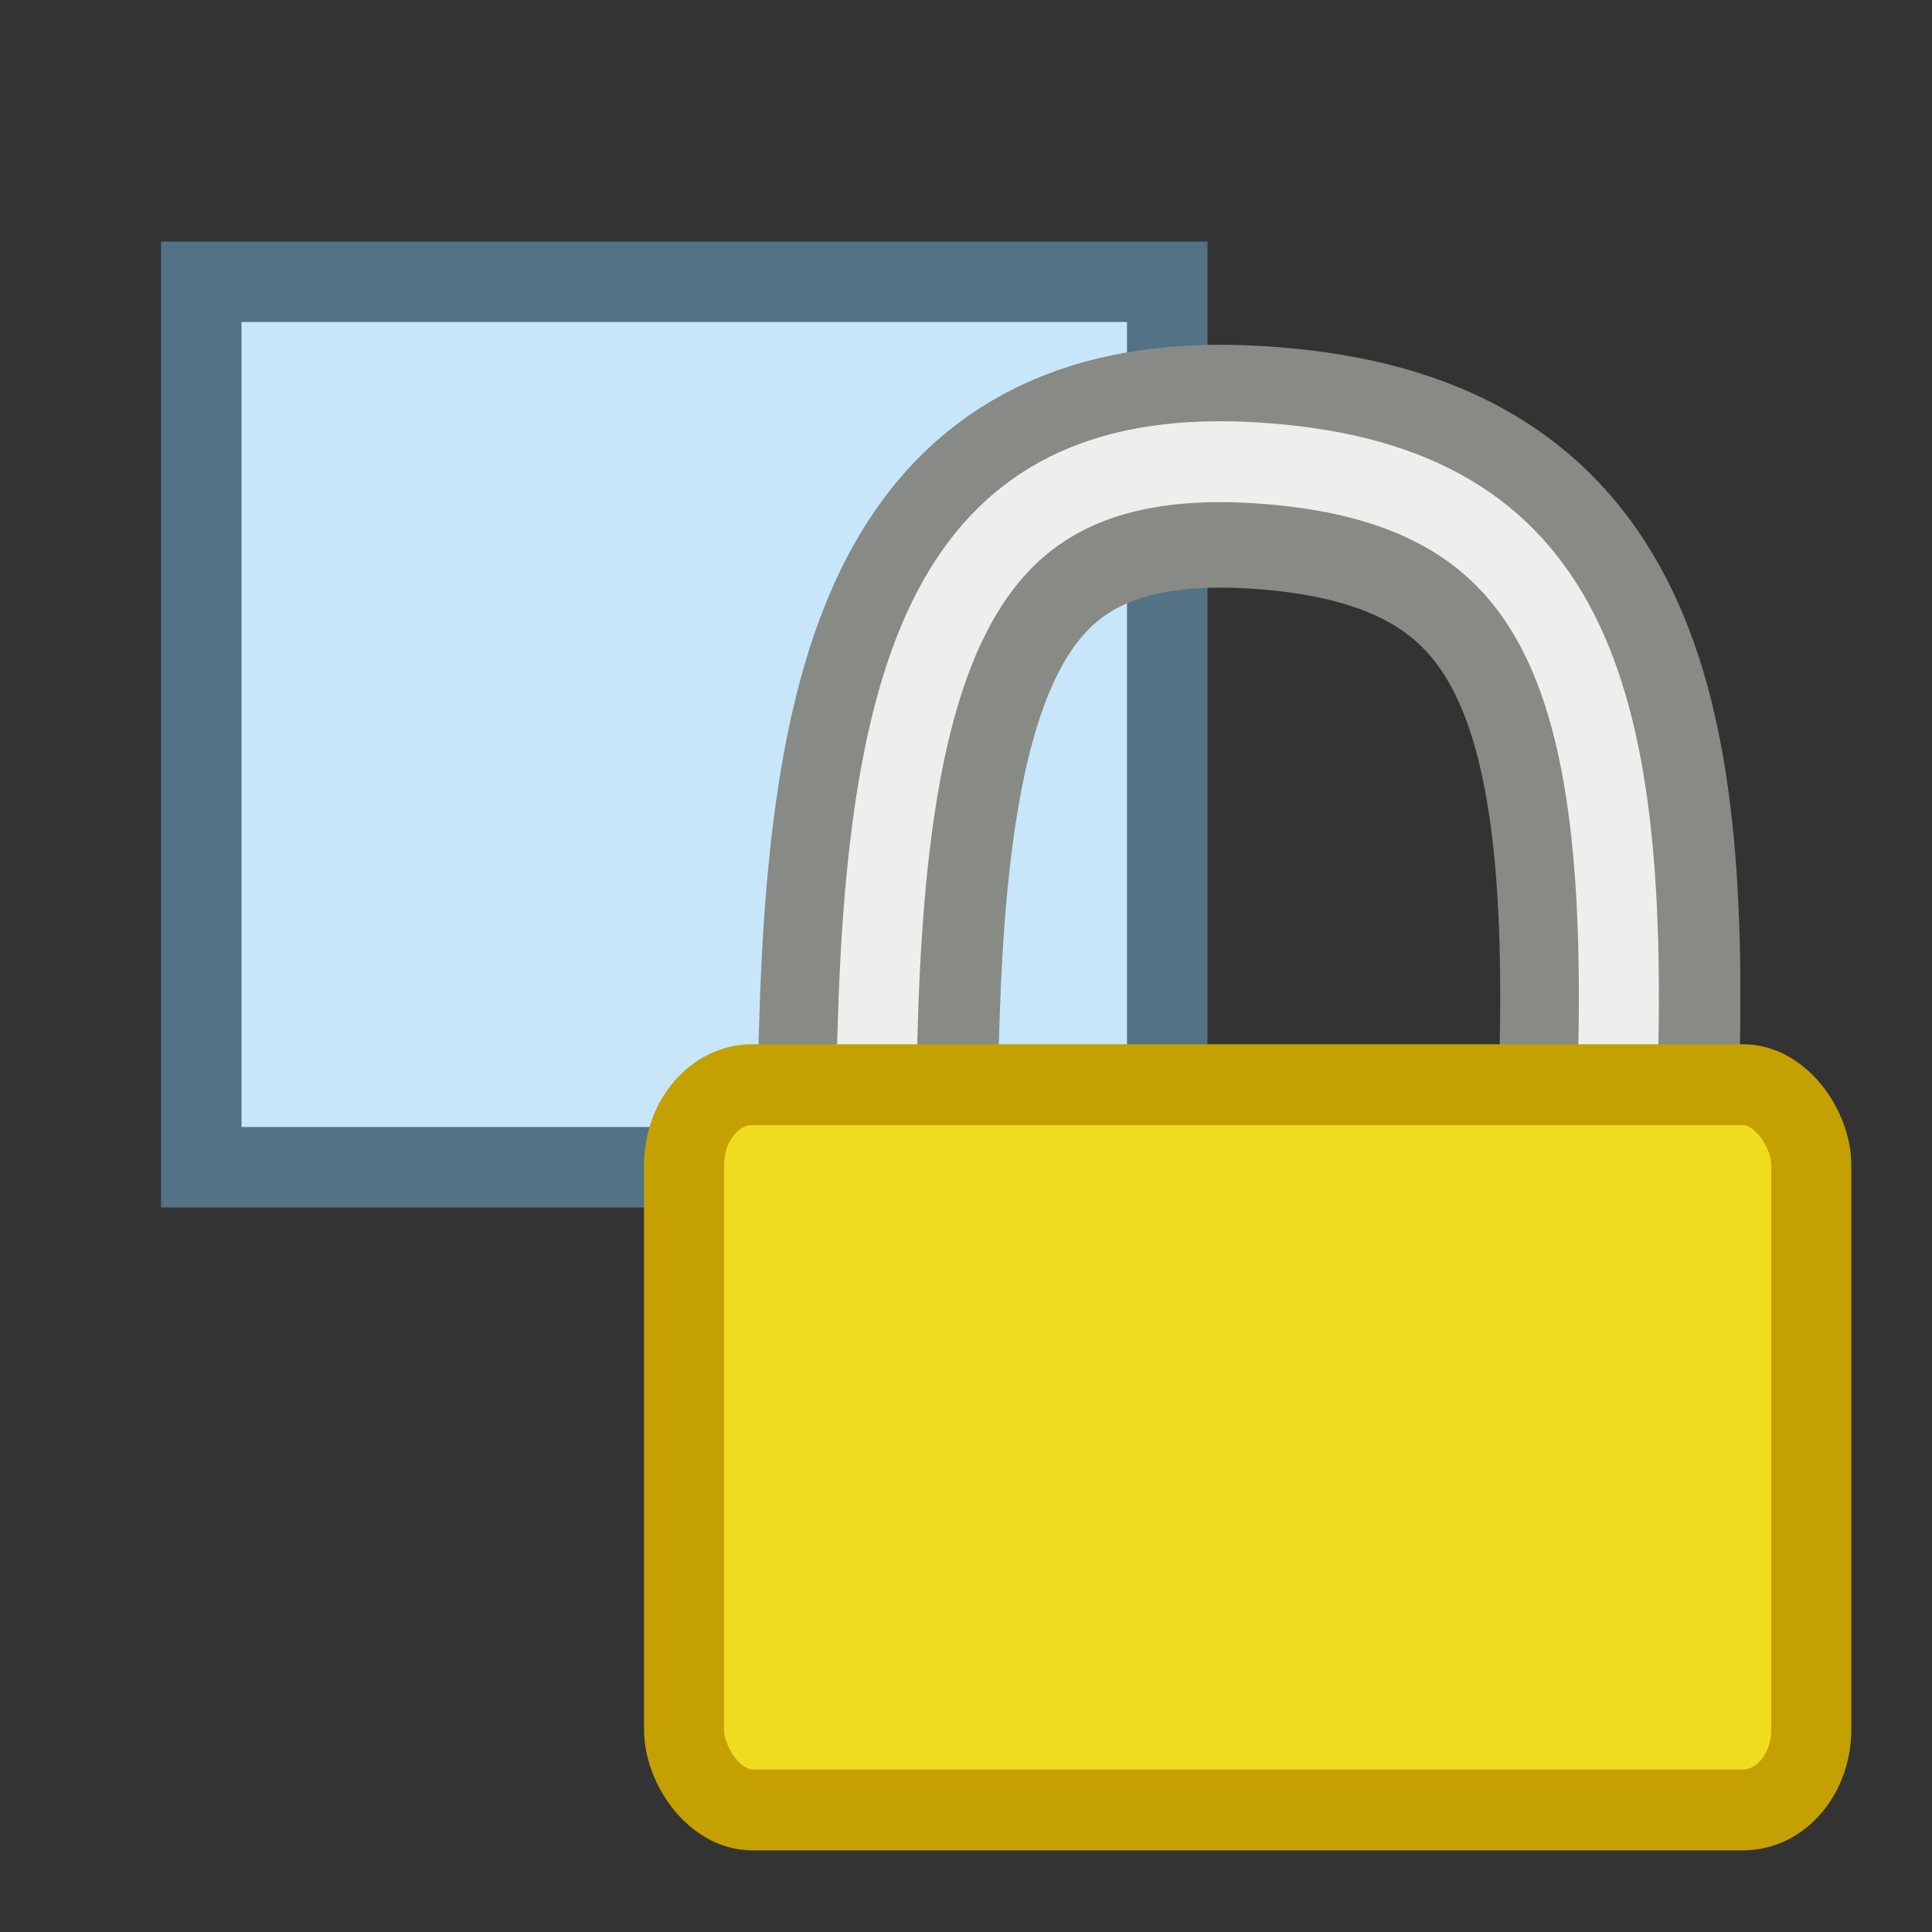
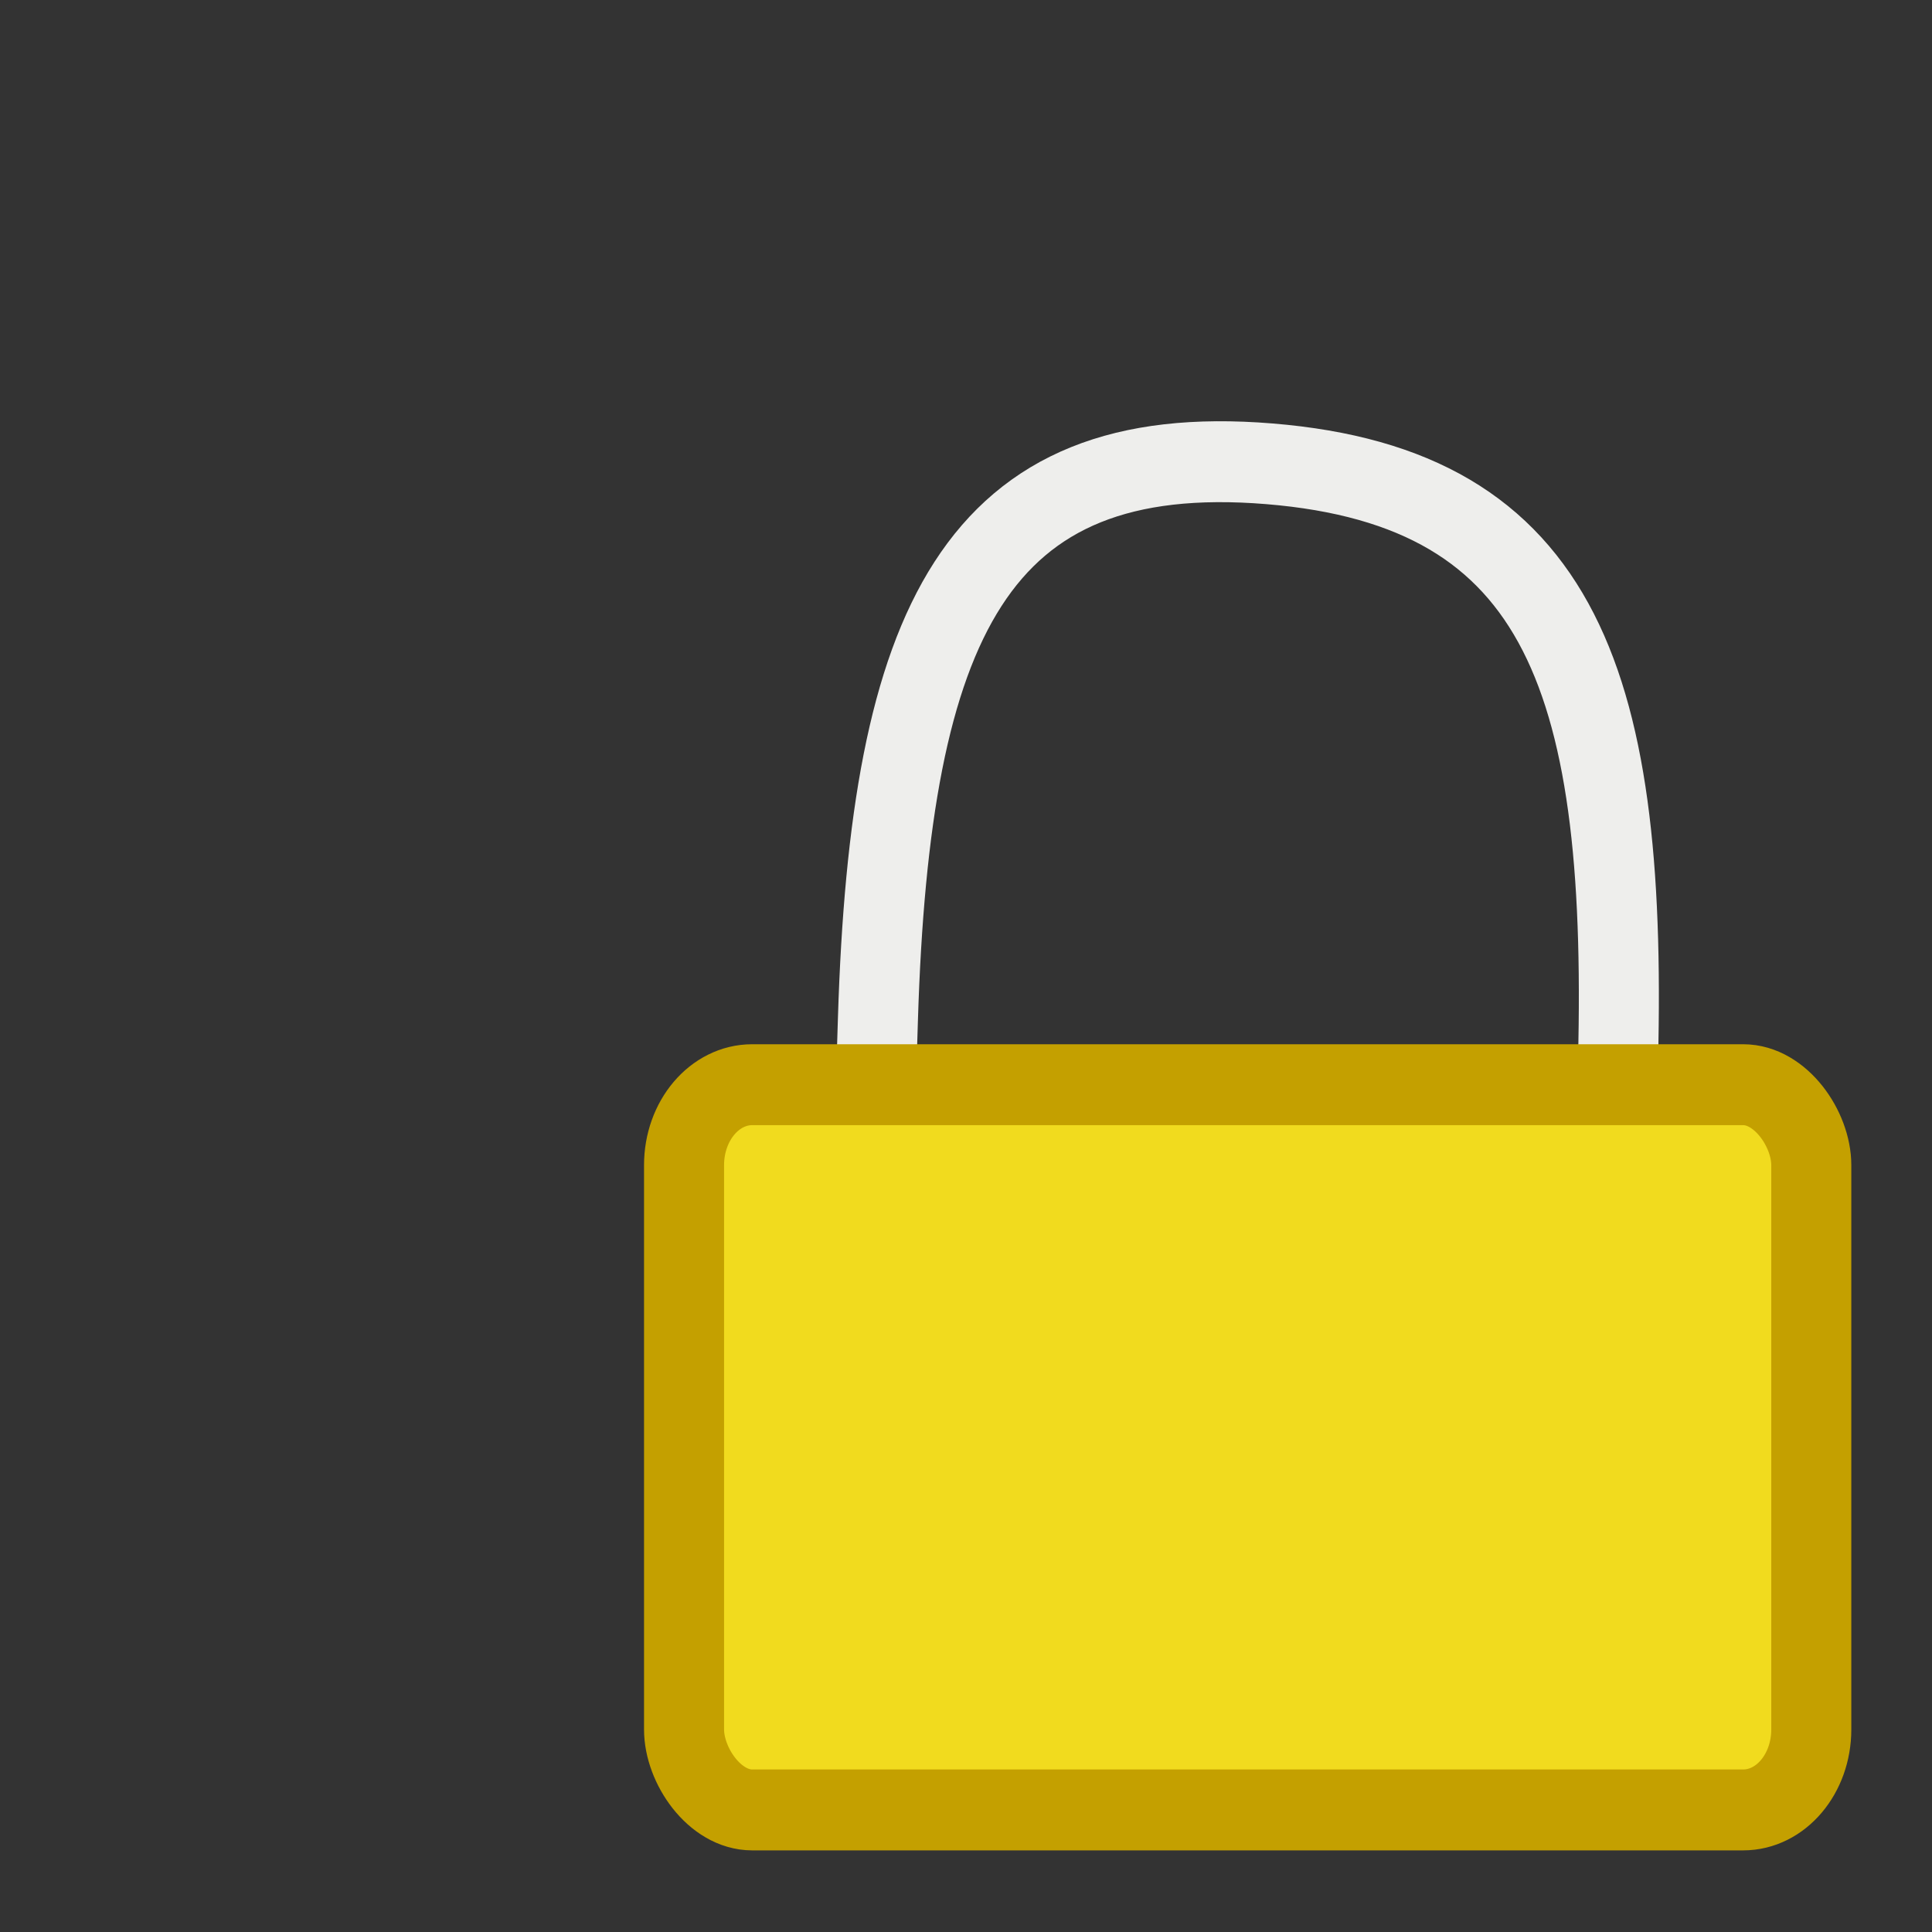
<svg xmlns="http://www.w3.org/2000/svg" height="24" width="24">
  <rect width="100%" height="100%" fill="#333333" stroke="none" />
-   <path d="M2.5 3.5h12v11h-12z" fill="#c8e6fa" stroke="#547286" stroke-linecap="round" />
  <g transform="matrix(1.273 0 0 1.287 5.315 -16.77)" stroke-width=".781" stroke-linecap="square">
-     <path d="M4.407 22.865c.118-3.818.949-5.547 3.82-5.314 2.87.232 3.516 2.079 3.396 5.898" fill="none" stroke="#888a85" stroke-width="2.344" stroke-linejoin="round" />
    <path d="M4.392 22.865c.12-3.818.95-5.591 3.82-5.358 2.87.232 3.516 2.123 3.397 5.942" fill="none" stroke="#eeeeec" stroke-linejoin="round" />
    <rect height="7" rx=".665" ry=".777" width="11" x="2.5" y="23.5" fill="#f1db1e" stroke="#c4a000" />
  </g>
</svg>